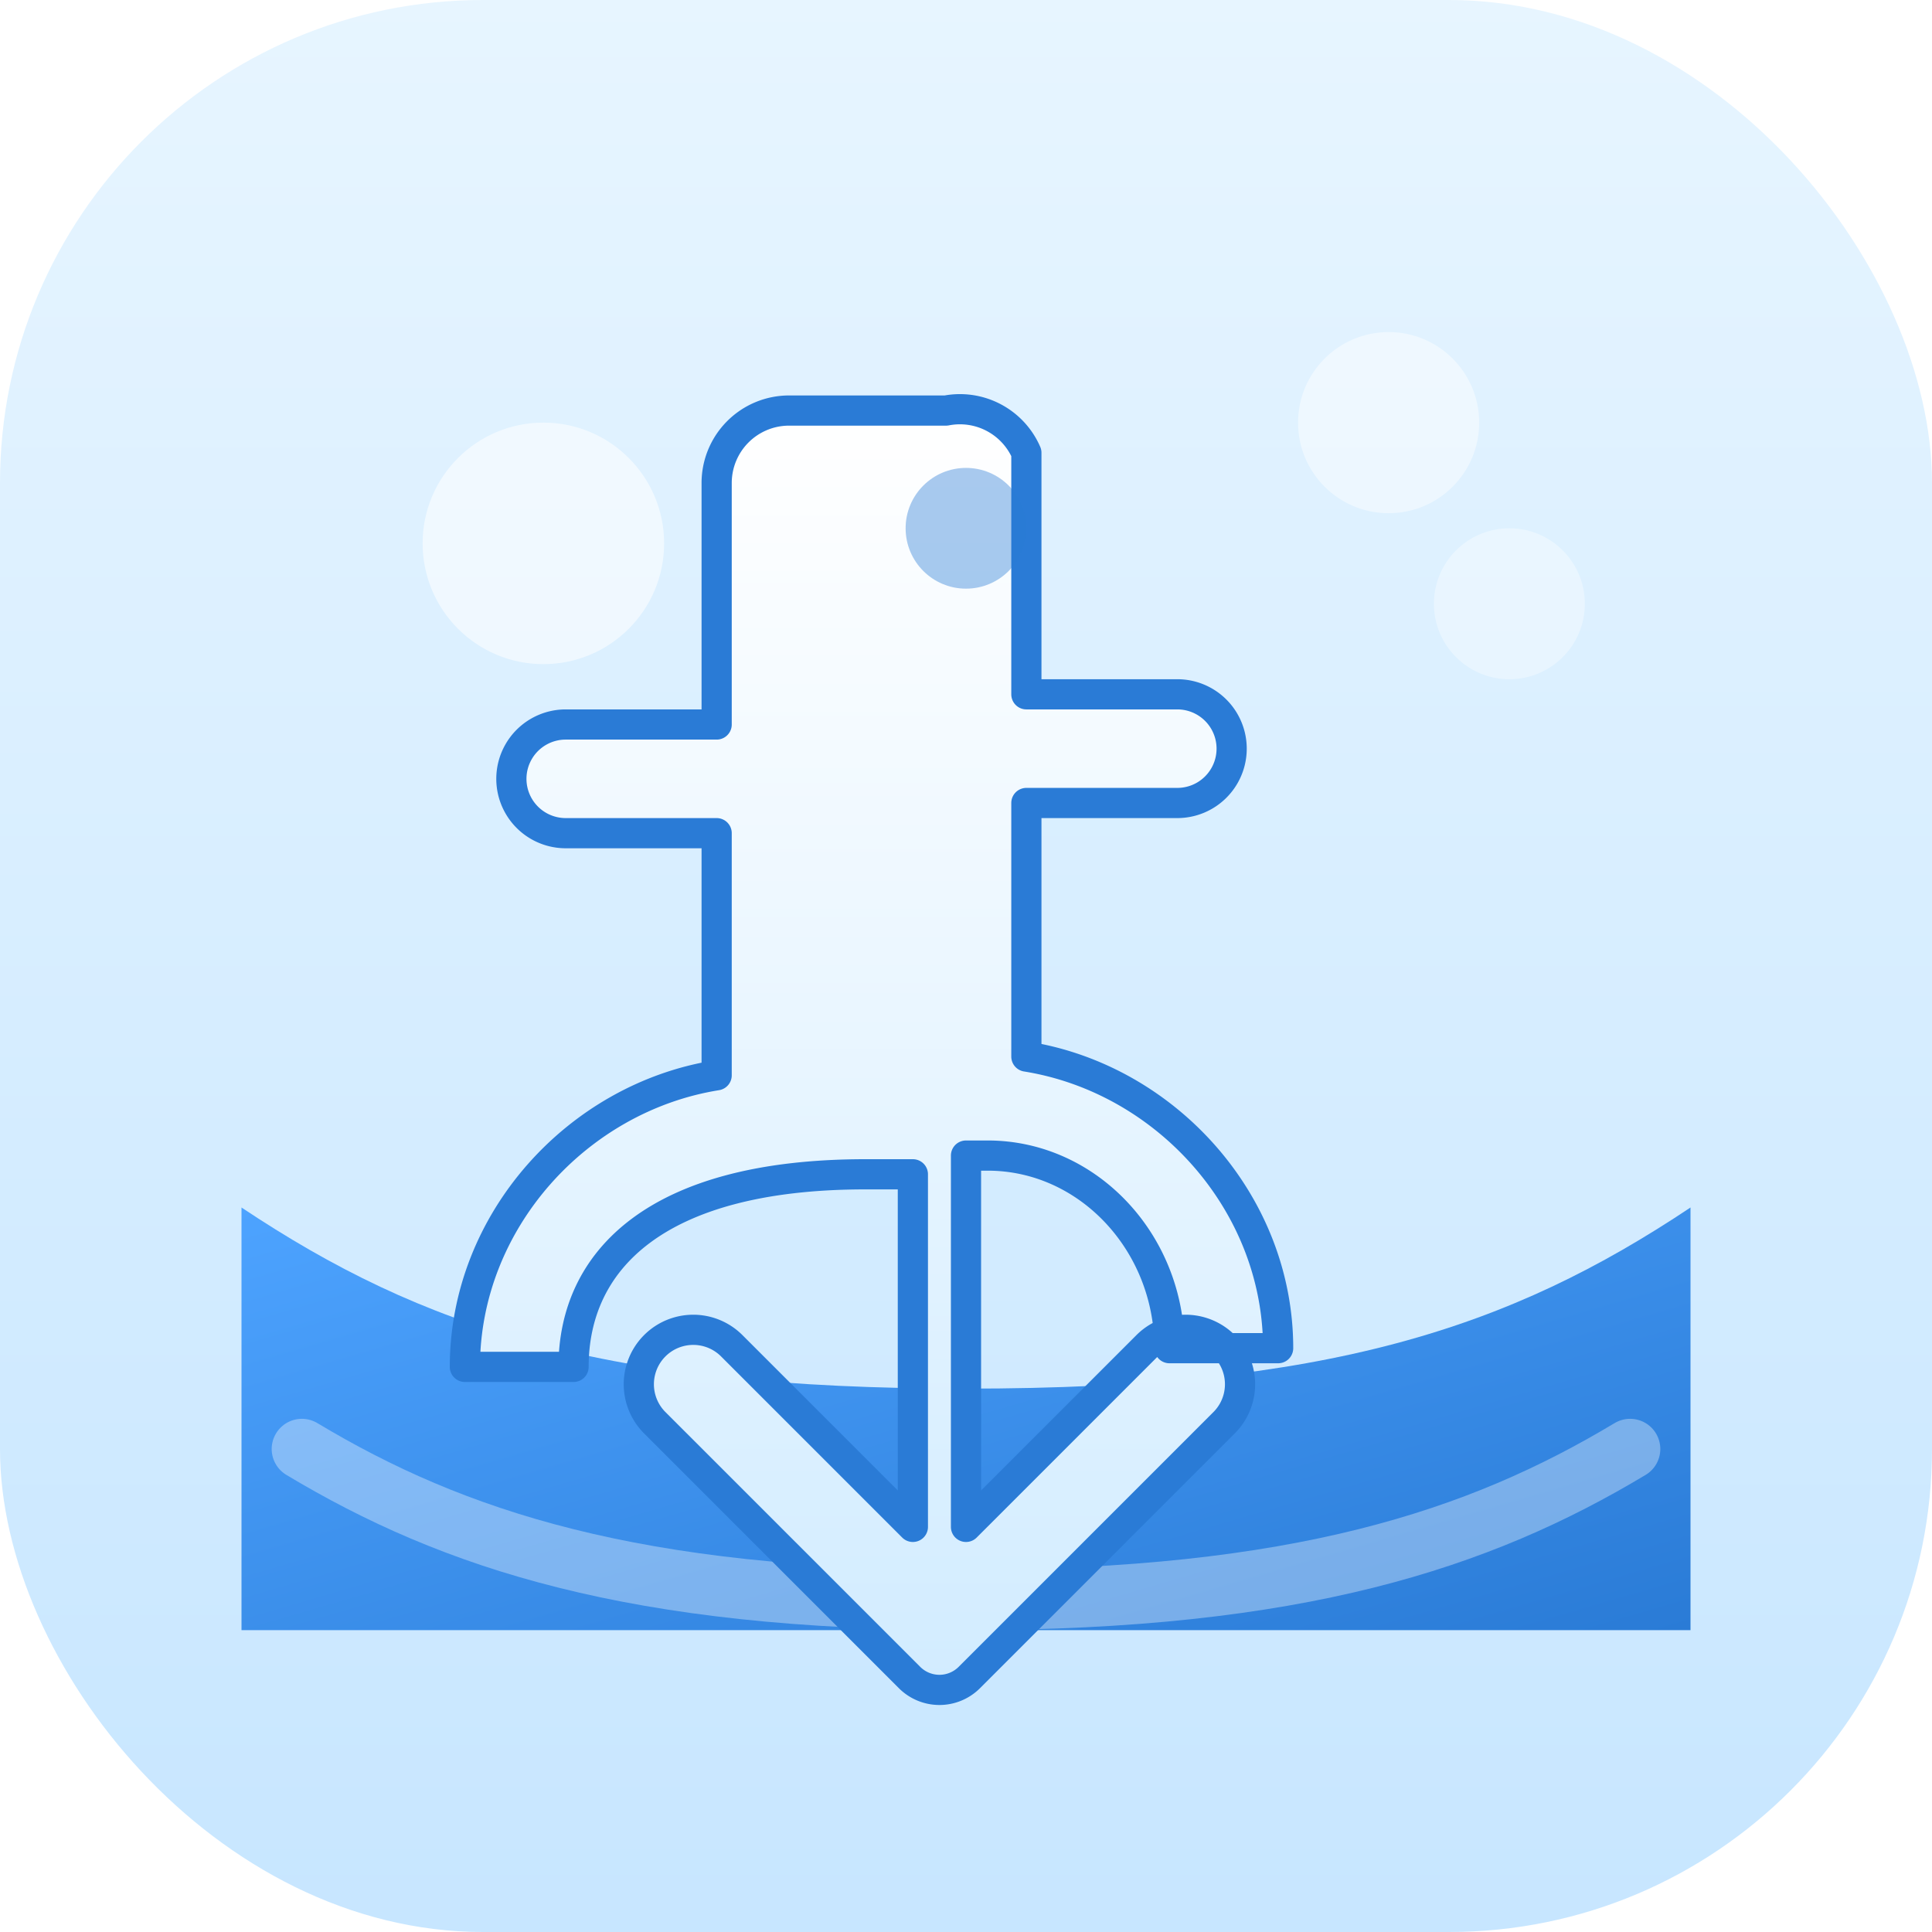
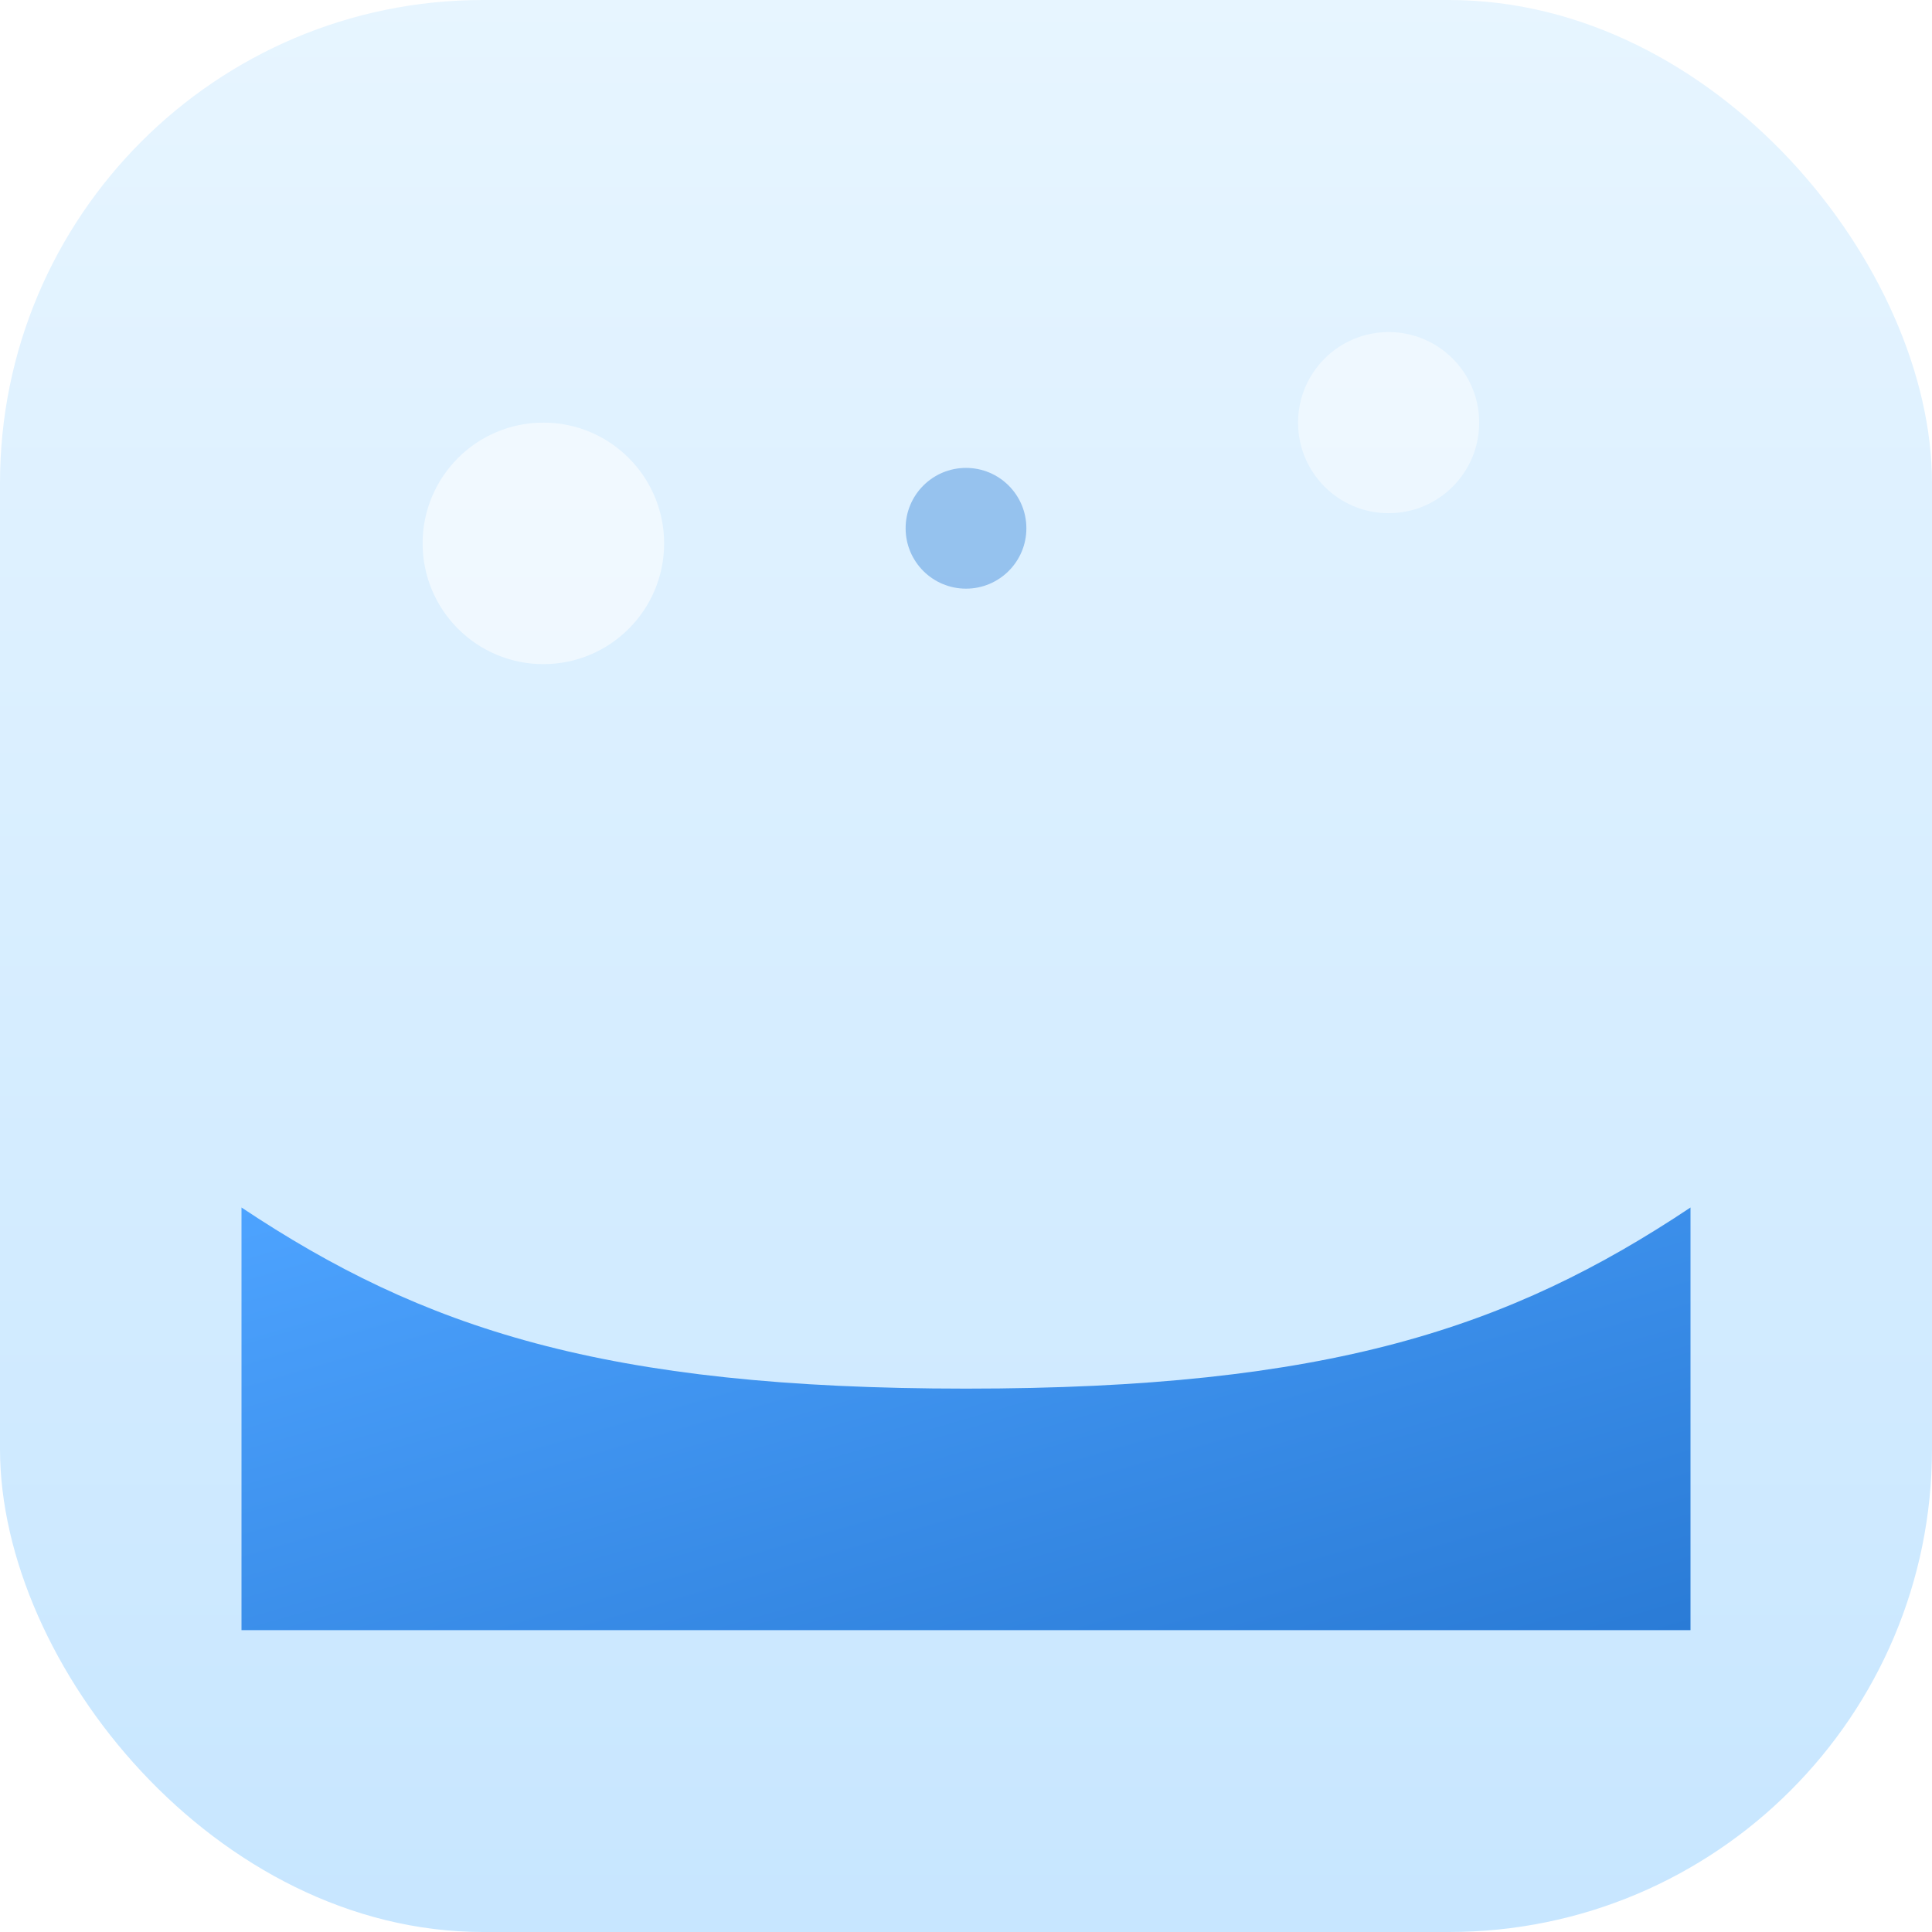
<svg xmlns="http://www.w3.org/2000/svg" viewBox="0 0 64 64">
  <defs>
    <linearGradient id="sky" x1="0%" y1="0%" x2="0%" y2="100%">
      <stop offset="0%" stop-color="#e7f5ff" />
      <stop offset="100%" stop-color="#c7e6ff" />
    </linearGradient>
    <linearGradient id="sea" x1="0%" y1="0%" x2="100%" y2="100%">
      <stop offset="0%" stop-color="#4da3ff" />
      <stop offset="100%" stop-color="#2a7bd6" />
    </linearGradient>
    <linearGradient id="anchor" x1="0%" y1="0%" x2="0%" y2="100%">
      <stop offset="0%" stop-color="#ffffff" />
      <stop offset="100%" stop-color="#d2ecff" />
    </linearGradient>
    <filter id="softShadow" x="-15%" y="-15%" width="130%" height="130%">
      <feDropShadow dx="0" dy="3" stdDeviation="3" flood-color="#0a2f4f" flood-opacity="0.22" />
    </filter>
  </defs>
  <rect width="64" height="64" rx="16" fill="url(#sky)" />
  <path d="M8 40c6 4 12 6 24 6s18-2 24-6v14H8z" fill="url(#sea)" />
-   <path d="M10 48c5 3 11 5 22 5s17-2 22-5" stroke="rgba(255,255,255,0.35)" stroke-width="2" fill="none" stroke-linecap="round" />
  <g filter="url(#softShadow)">
-     <path d="M34 15v8h5a1.8 1.8 0 1 1 0 3.6h-5v8.4c4.62 0.74 8.34 4.84 8.34 9.66h-3.6c0-3.5-2.7-6.38-6.02-6.38H32v12.3l6-6a1.8 1.8 0 1 1 2.55 2.55l-8.44 8.44a1.4 1.4 0 0 1-1.98 0l-8.44-8.44a1.8 1.8 0 1 1 2.55-2.55l6 6V38.9h-1.57C21.7 38.9 19 41.78 19 45.28h-3.6c0-4.82 3.72-8.92 8.34-9.66V27.6h-5a1.8 1.8 0 1 1 0-3.6h5v-8a2.4 2.4 0 0 1 2.4-2.4h5.2A2.4 2.4 0 0 1 34 15z" fill="url(#anchor)" stroke="#2a7bd6" stroke-width="1" stroke-linejoin="round" />
    <circle cx="32" cy="17.5" r="2" fill="#2a7bd6" opacity="0.4" />
  </g>
  <circle cx="18" cy="18" r="4" fill="#ffffff" opacity="0.55" />
  <circle cx="46" cy="14" r="3" fill="#ffffff" opacity="0.45" />
-   <circle cx="50" cy="20" r="2.5" fill="#ffffff" opacity="0.35" />
</svg>